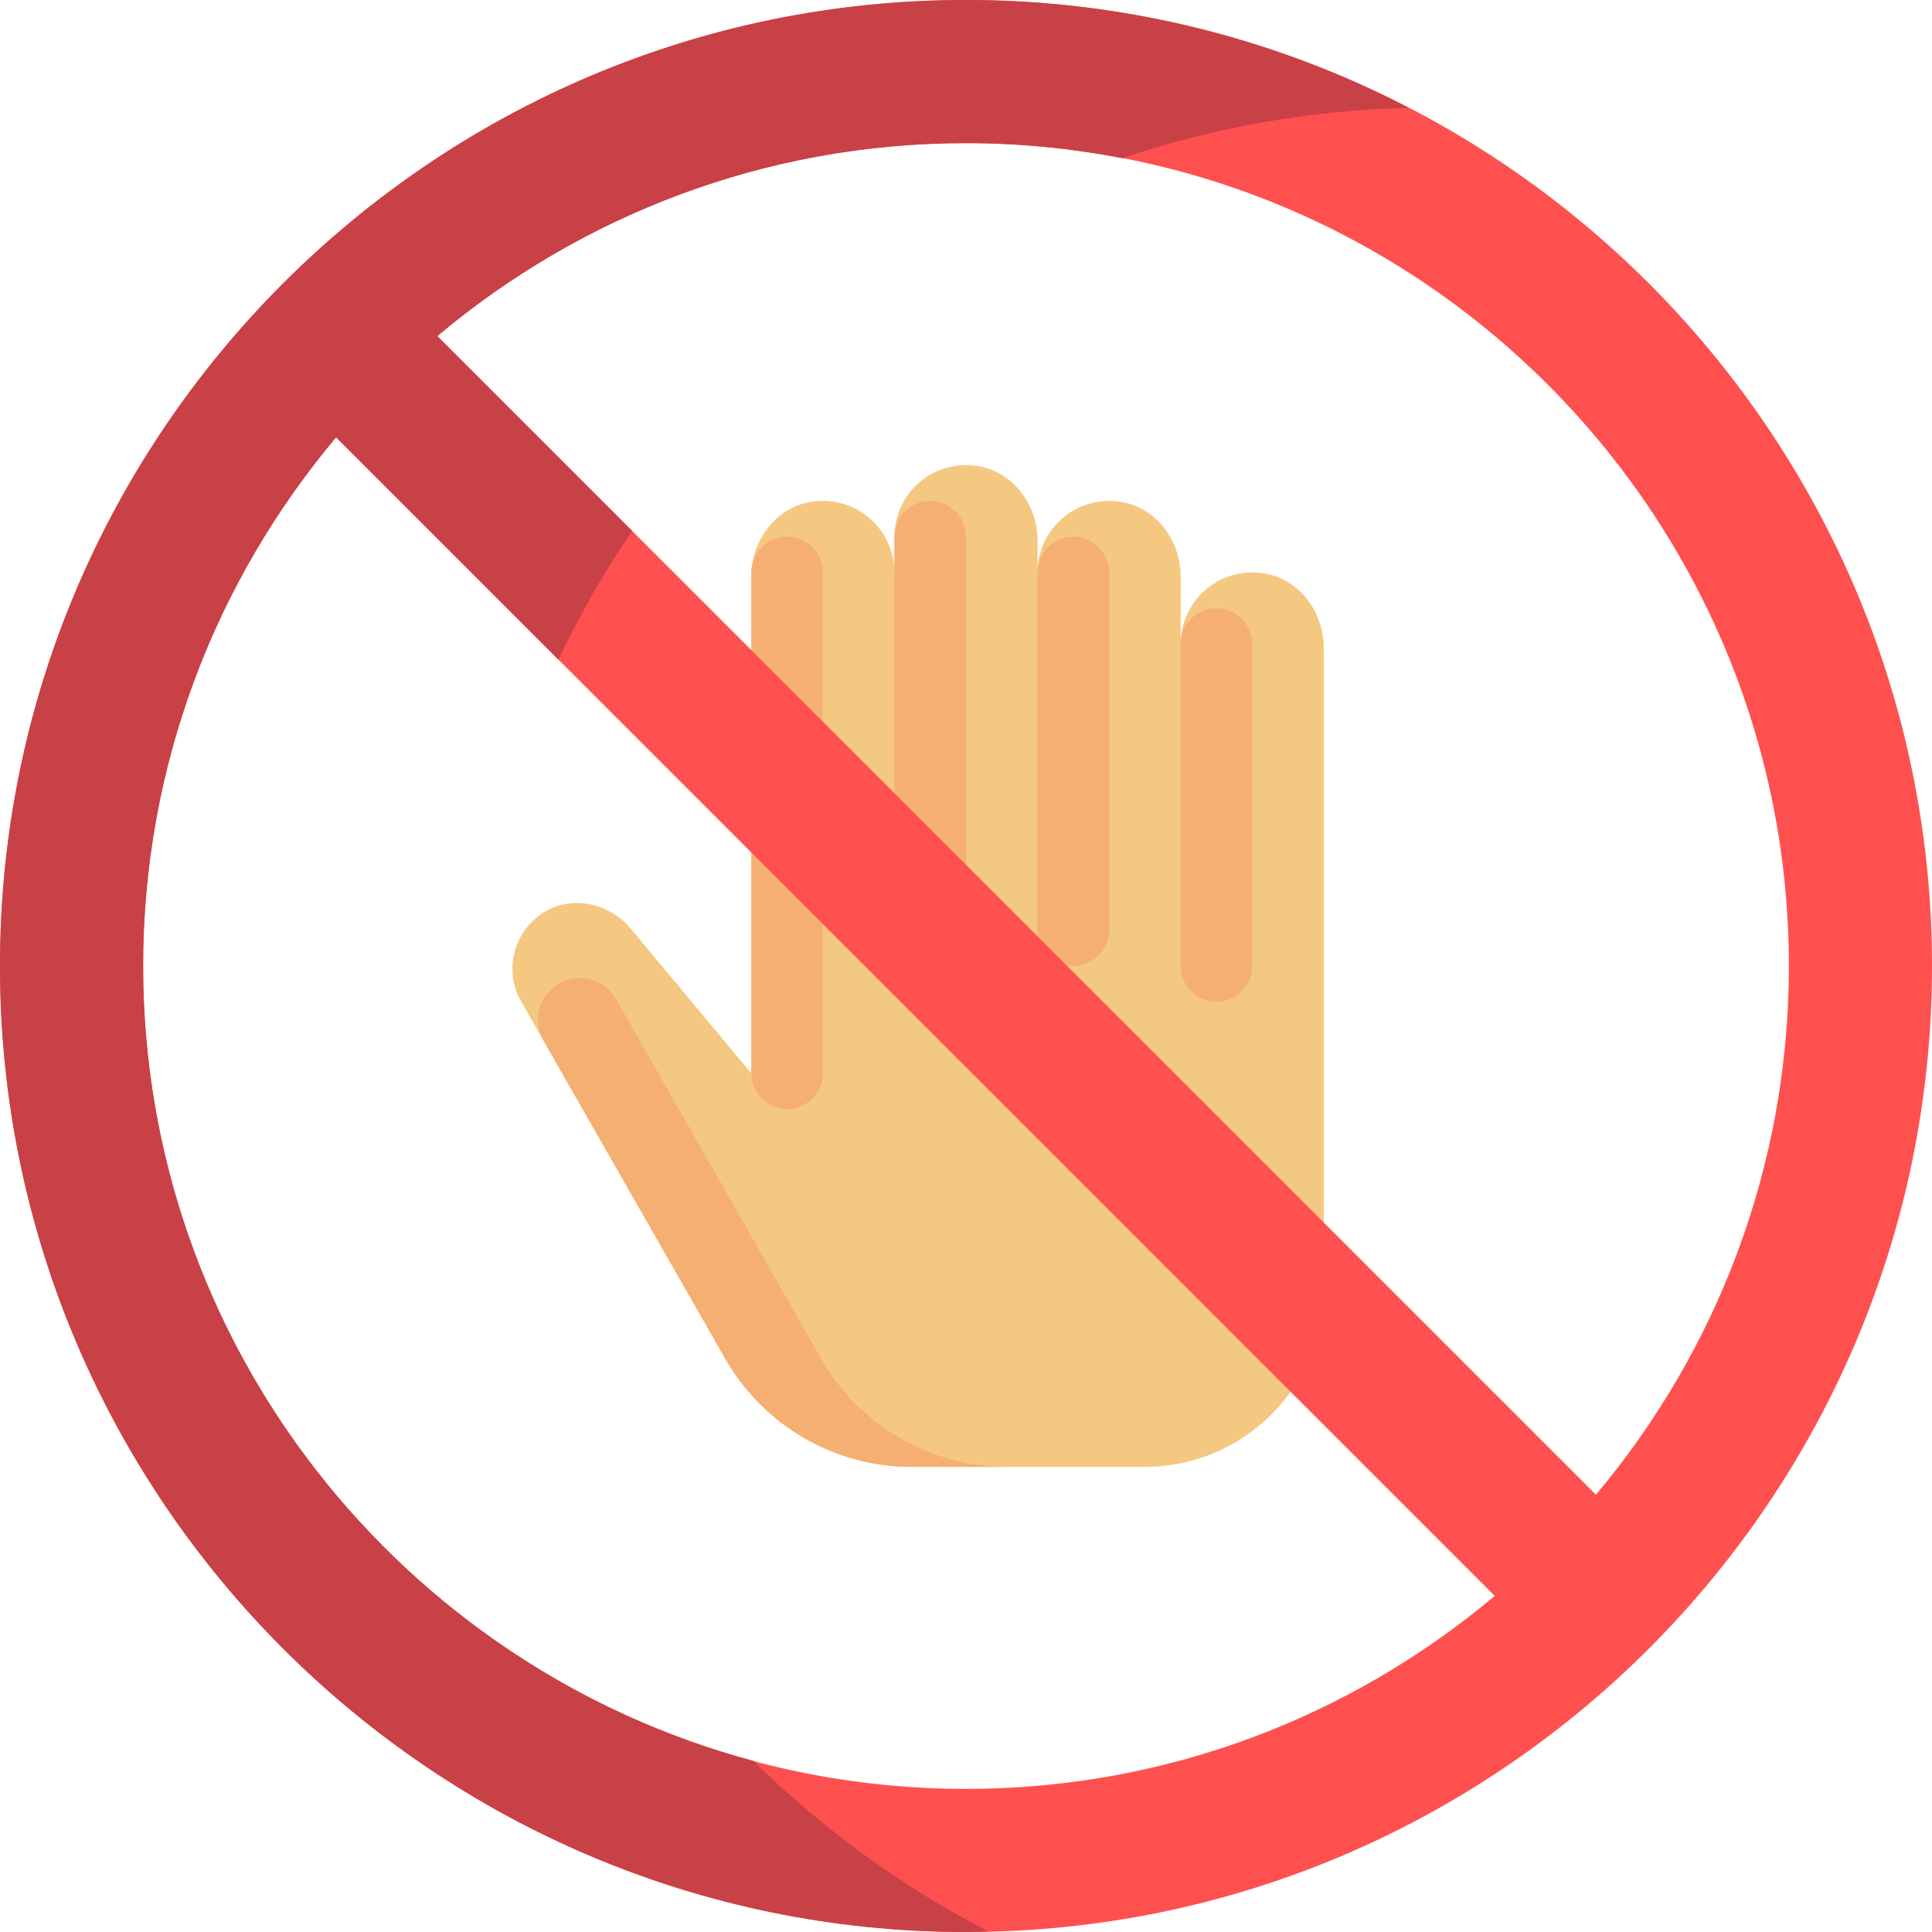
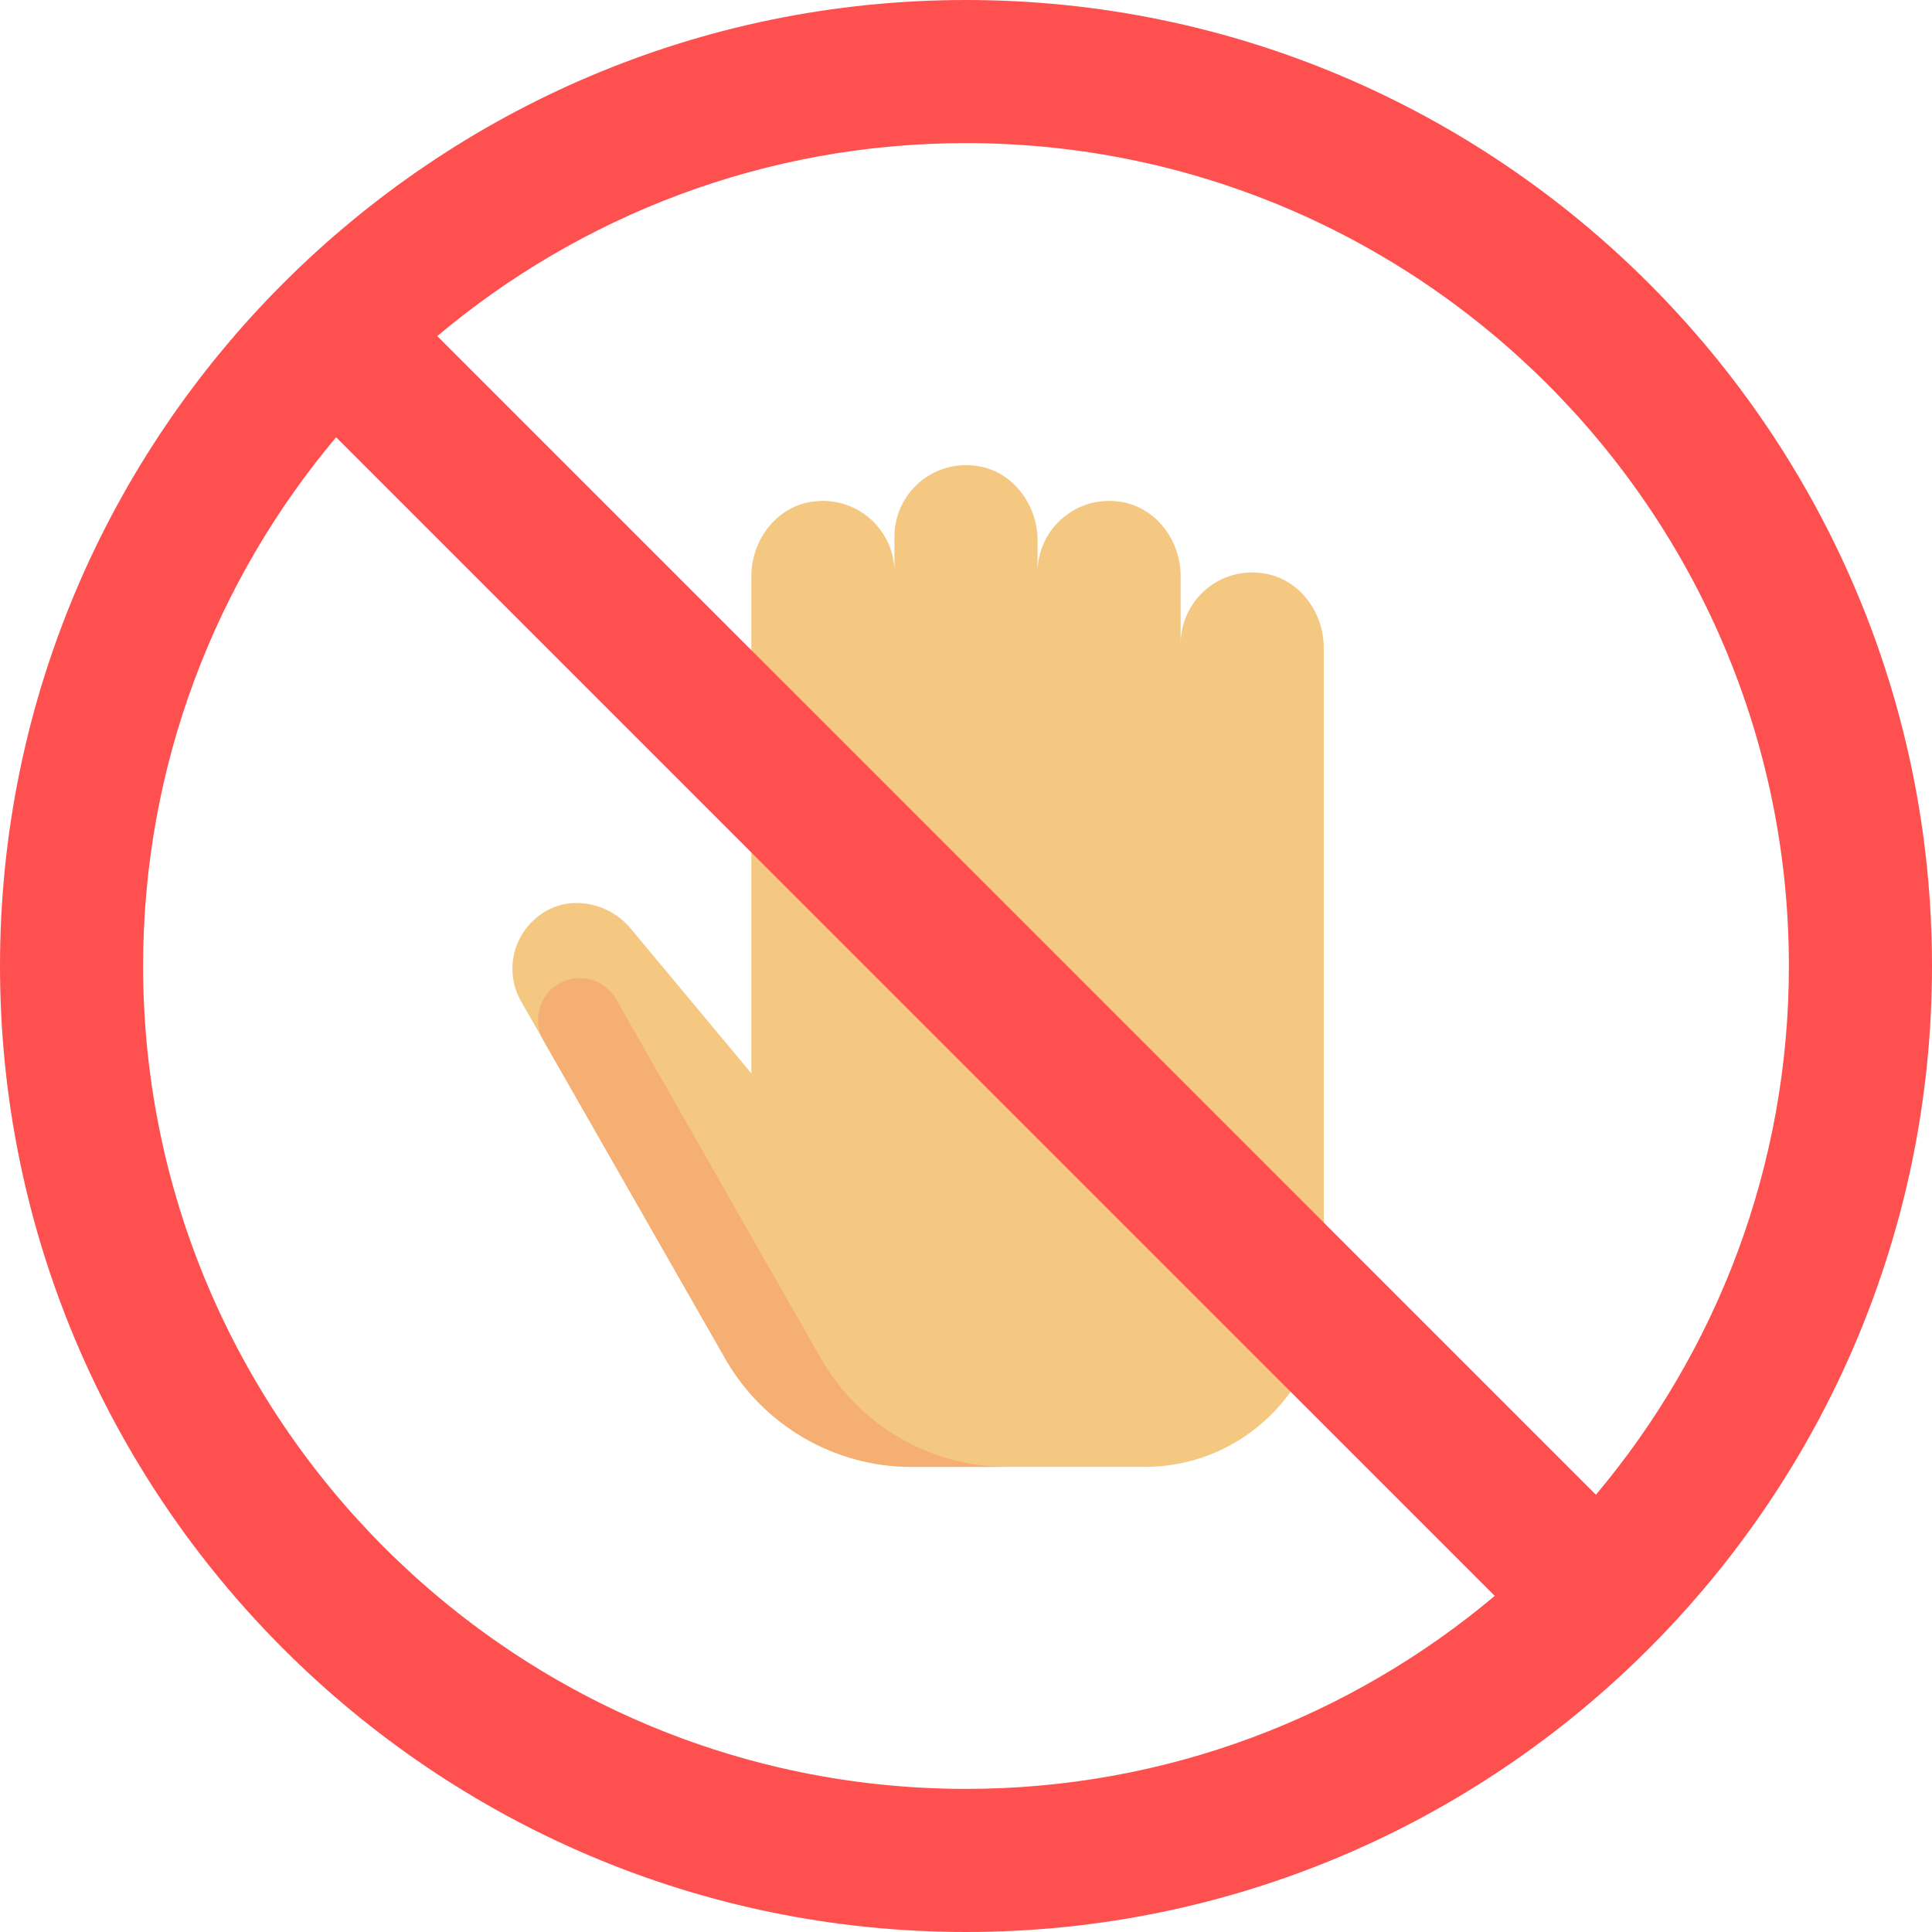
<svg xmlns="http://www.w3.org/2000/svg" height="800px" width="800px" version="1.1" id="Layer_1" viewBox="0 0 512 512" xml:space="preserve">
  <path style="fill:#F5C882;" d="M335.035,151.963c-11.88-1.932-22.146,7.186-22.146,18.703v-17.948  c0-9.446-6.455-18.202-15.778-19.719c-11.88-1.932-22.148,7.188-22.148,18.705v-8.468c0-9.446-6.454-18.202-15.78-19.718  c-11.88-1.931-22.146,7.187-22.146,18.705v9.481c0-11.516-10.267-20.636-22.148-18.703c-9.324,1.517-15.778,10.272-15.778,19.719  v131.725l-31.973-38.367c-5.848-7.017-16.287-9.08-23.751-3.815c-7.797,5.499-9.639,15.5-5.292,23.11l54.117,94.705  c10.13,17.724,28.979,28.664,49.394,28.664h61.801c26.182,0,47.407-21.225,47.407-47.407V171.68  C350.815,162.234,344.36,153.479,335.035,151.963z" />
  <g>
-     <path style="fill:#F5AF73;" d="M246.519,256c-5.241,0-9.481-4.245-9.481-9.481V142.222c0-5.236,4.241-9.481,9.481-9.481   c5.241,0,9.481,4.245,9.481,9.481v104.296C256,251.755,251.759,256,246.519,256z" />
-     <path style="fill:#F5AF73;" d="M284.444,256c-5.241,0-9.482-4.245-9.482-9.481v-94.815c0-5.236,4.241-9.481,9.482-9.481   c5.241,0,9.481,4.245,9.481,9.481v94.815C293.926,251.755,289.685,256,284.444,256z" />
-     <path style="fill:#F5AF73;" d="M322.37,265.481c-5.241,0-9.481-4.245-9.481-9.481v-85.333c0-5.236,4.241-9.481,9.481-9.481   c5.241,0,9.482,4.245,9.482,9.481V256C331.852,261.236,327.611,265.481,322.37,265.481z" />
-     <path style="fill:#F5AF73;" d="M208.593,293.926c-5.241,0-9.481-4.245-9.481-9.481V151.704c0-5.236,4.241-9.481,9.481-9.481   c5.241,0,9.481,4.245,9.481,9.481v132.741C218.074,289.681,213.833,293.926,208.593,293.926z" />
    <path style="fill:#F5AF73;" d="M217.604,360.076l-54.332-95.29c-2.913-5.109-9.312-7.049-14.573-4.42l0,0   c-5.687,2.843-7.816,9.88-4.663,15.399l48.178,84.311c10.129,17.726,28.978,28.665,49.393,28.665h25.39   C246.581,388.741,227.732,377.801,217.604,360.076z" />
  </g>
  <path style="fill:#FF5050;" d="M256,0C114.842,0,0,114.842,0,256s114.842,256,256,256s256-114.842,256-256S397.158,0,256,0z   M37.926,256c0-53.311,19.257-102.19,51.142-140.117l307.048,307.048c-37.925,31.886-86.804,51.143-140.116,51.143  C135.75,474.074,37.926,376.245,37.926,256z M422.932,396.117L115.883,89.068C153.809,57.183,202.688,37.926,256,37.926  c120.25,0,218.074,97.829,218.074,218.074C474.074,309.311,454.817,358.19,422.932,396.117z" />
-   <path style="fill:#C84146;" d="M199.666,466.657C106.641,441.755,37.926,356.768,37.926,256c0-53.311,19.257-102.19,51.142-140.117  l58.913,58.913c5.659-11.889,12.198-23.279,19.552-34.078l-51.65-51.65C153.809,57.183,202.688,37.926,256,37.926  c14.176,0,28.025,1.406,41.454,4.001c23.924-8.092,49.412-12.728,75.89-13.333C338.164,10.367,298.281,0,256,0  C114.842,0,0,114.842,0,256s114.842,256,256,256c1.984,0,3.942-0.104,5.915-0.149C238.924,499.937,217.945,484.674,199.666,466.657z  " />
</svg>